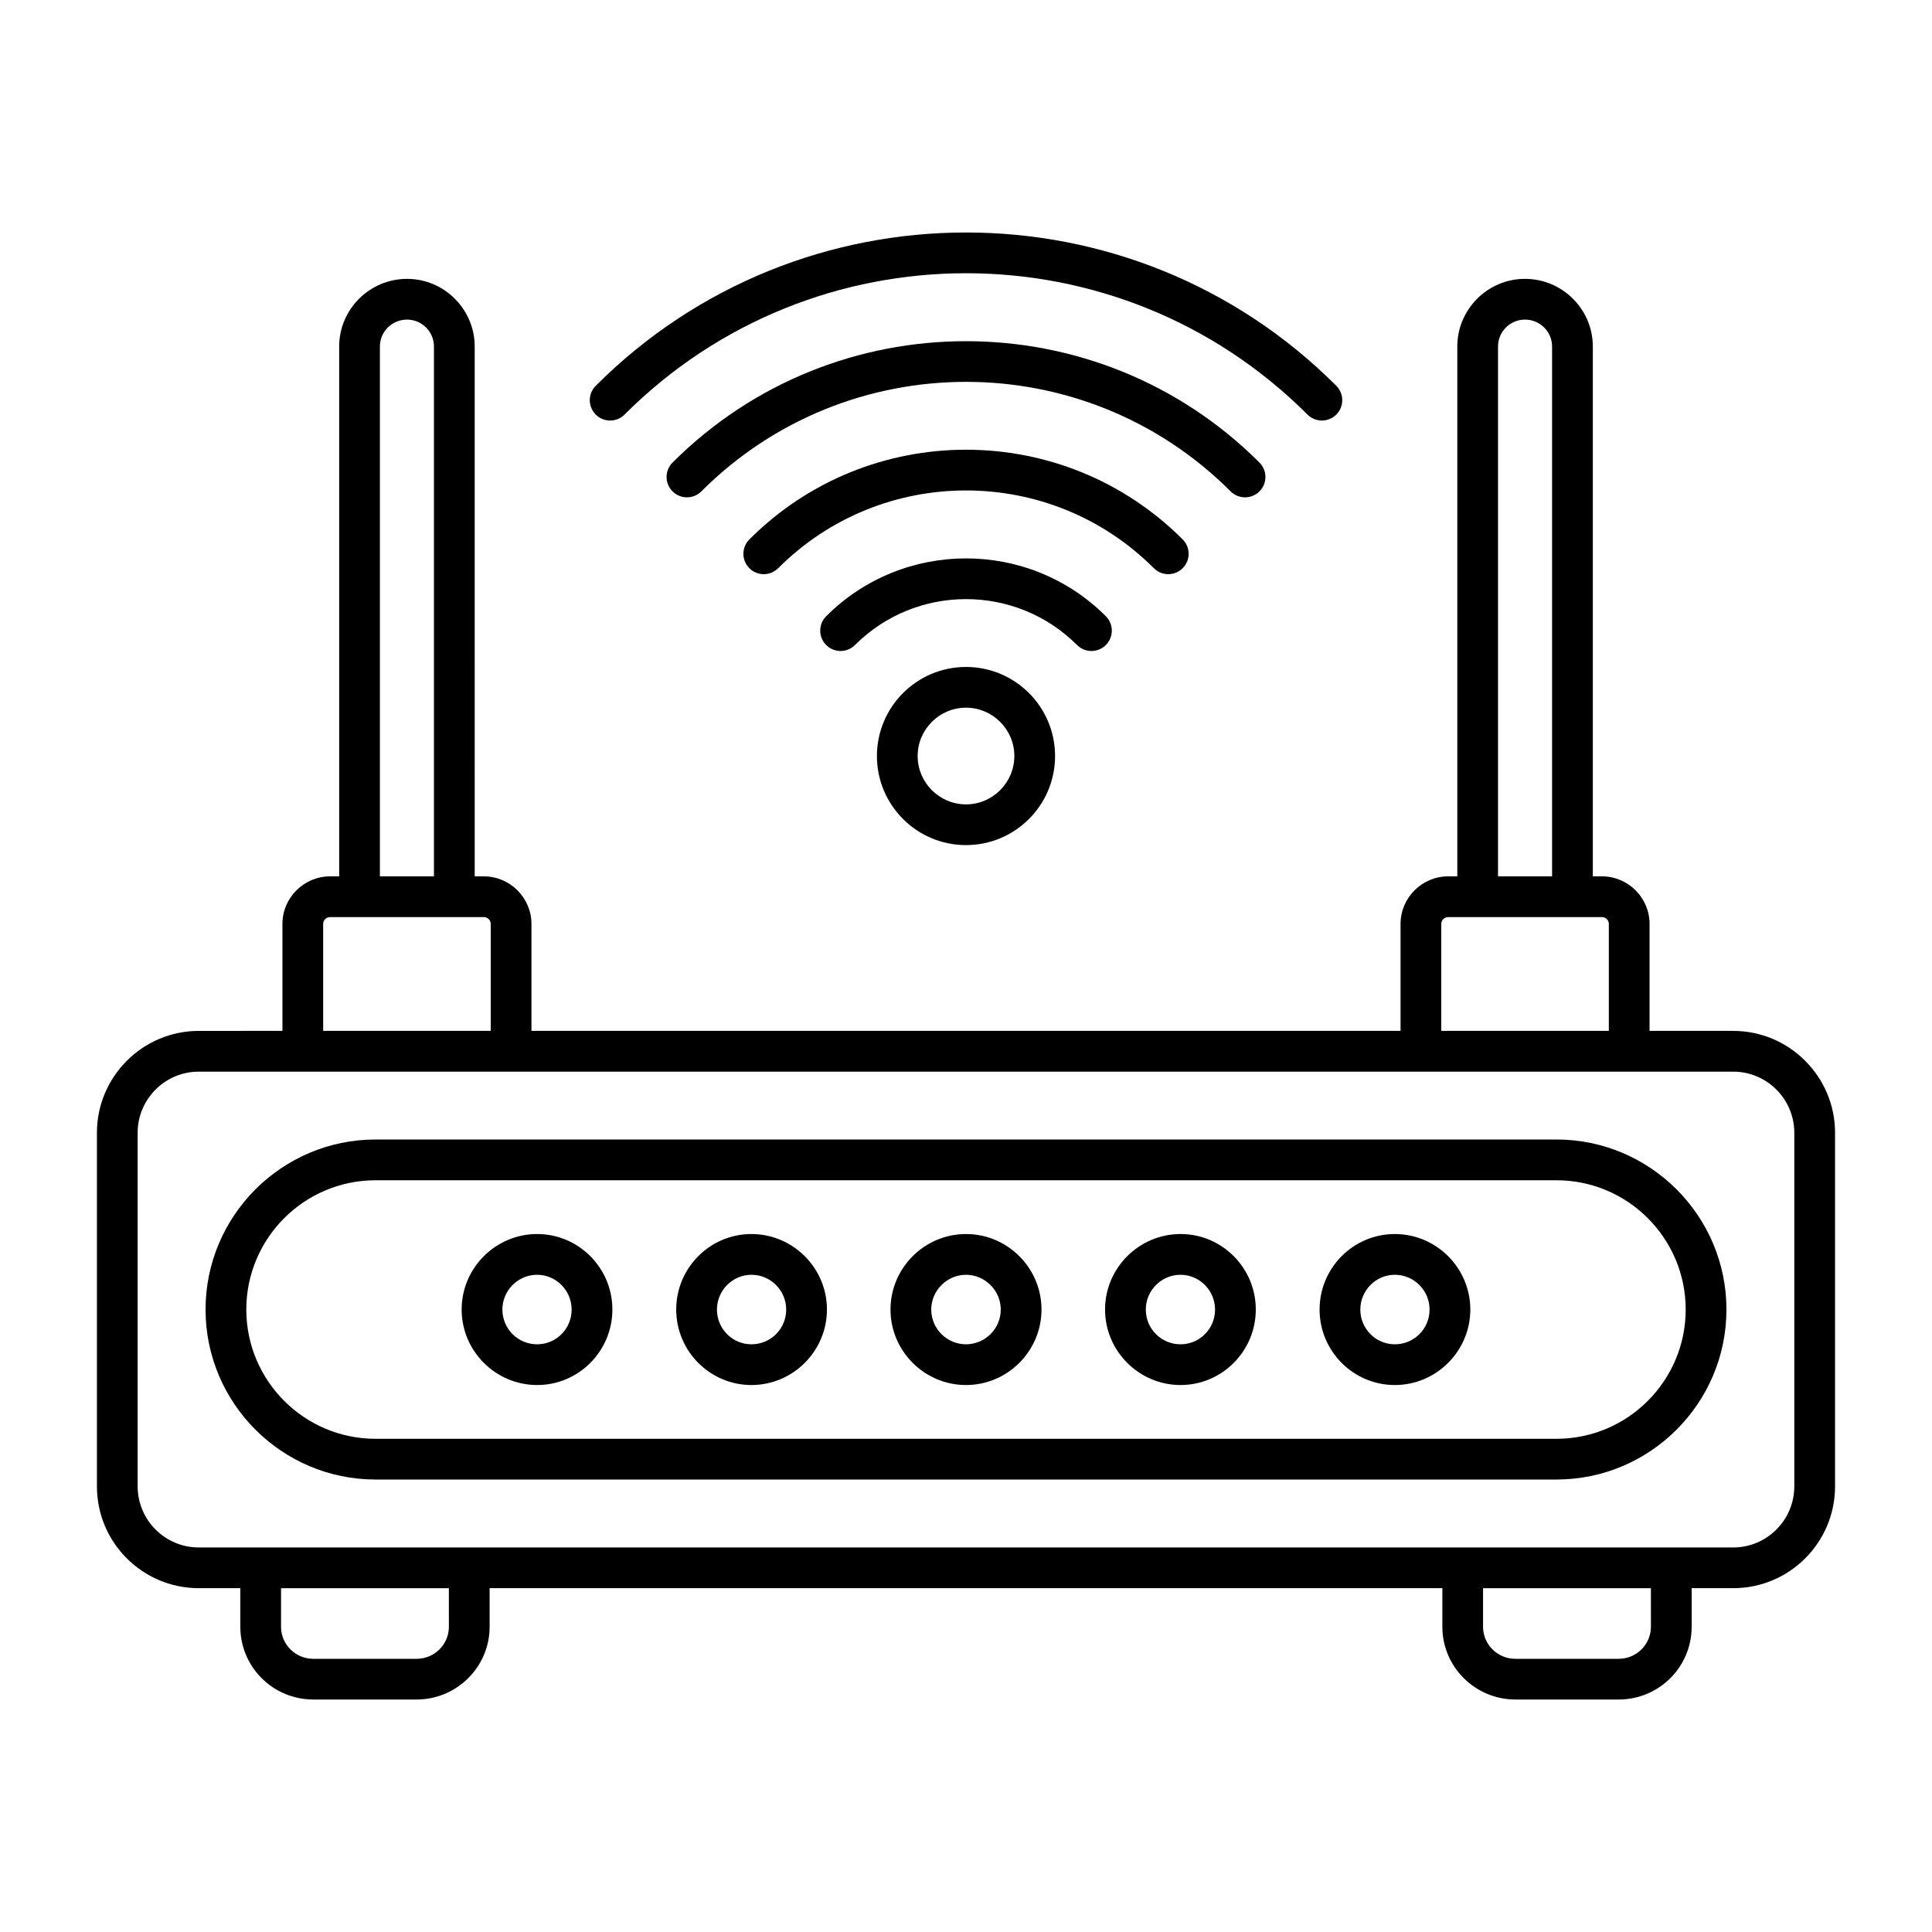
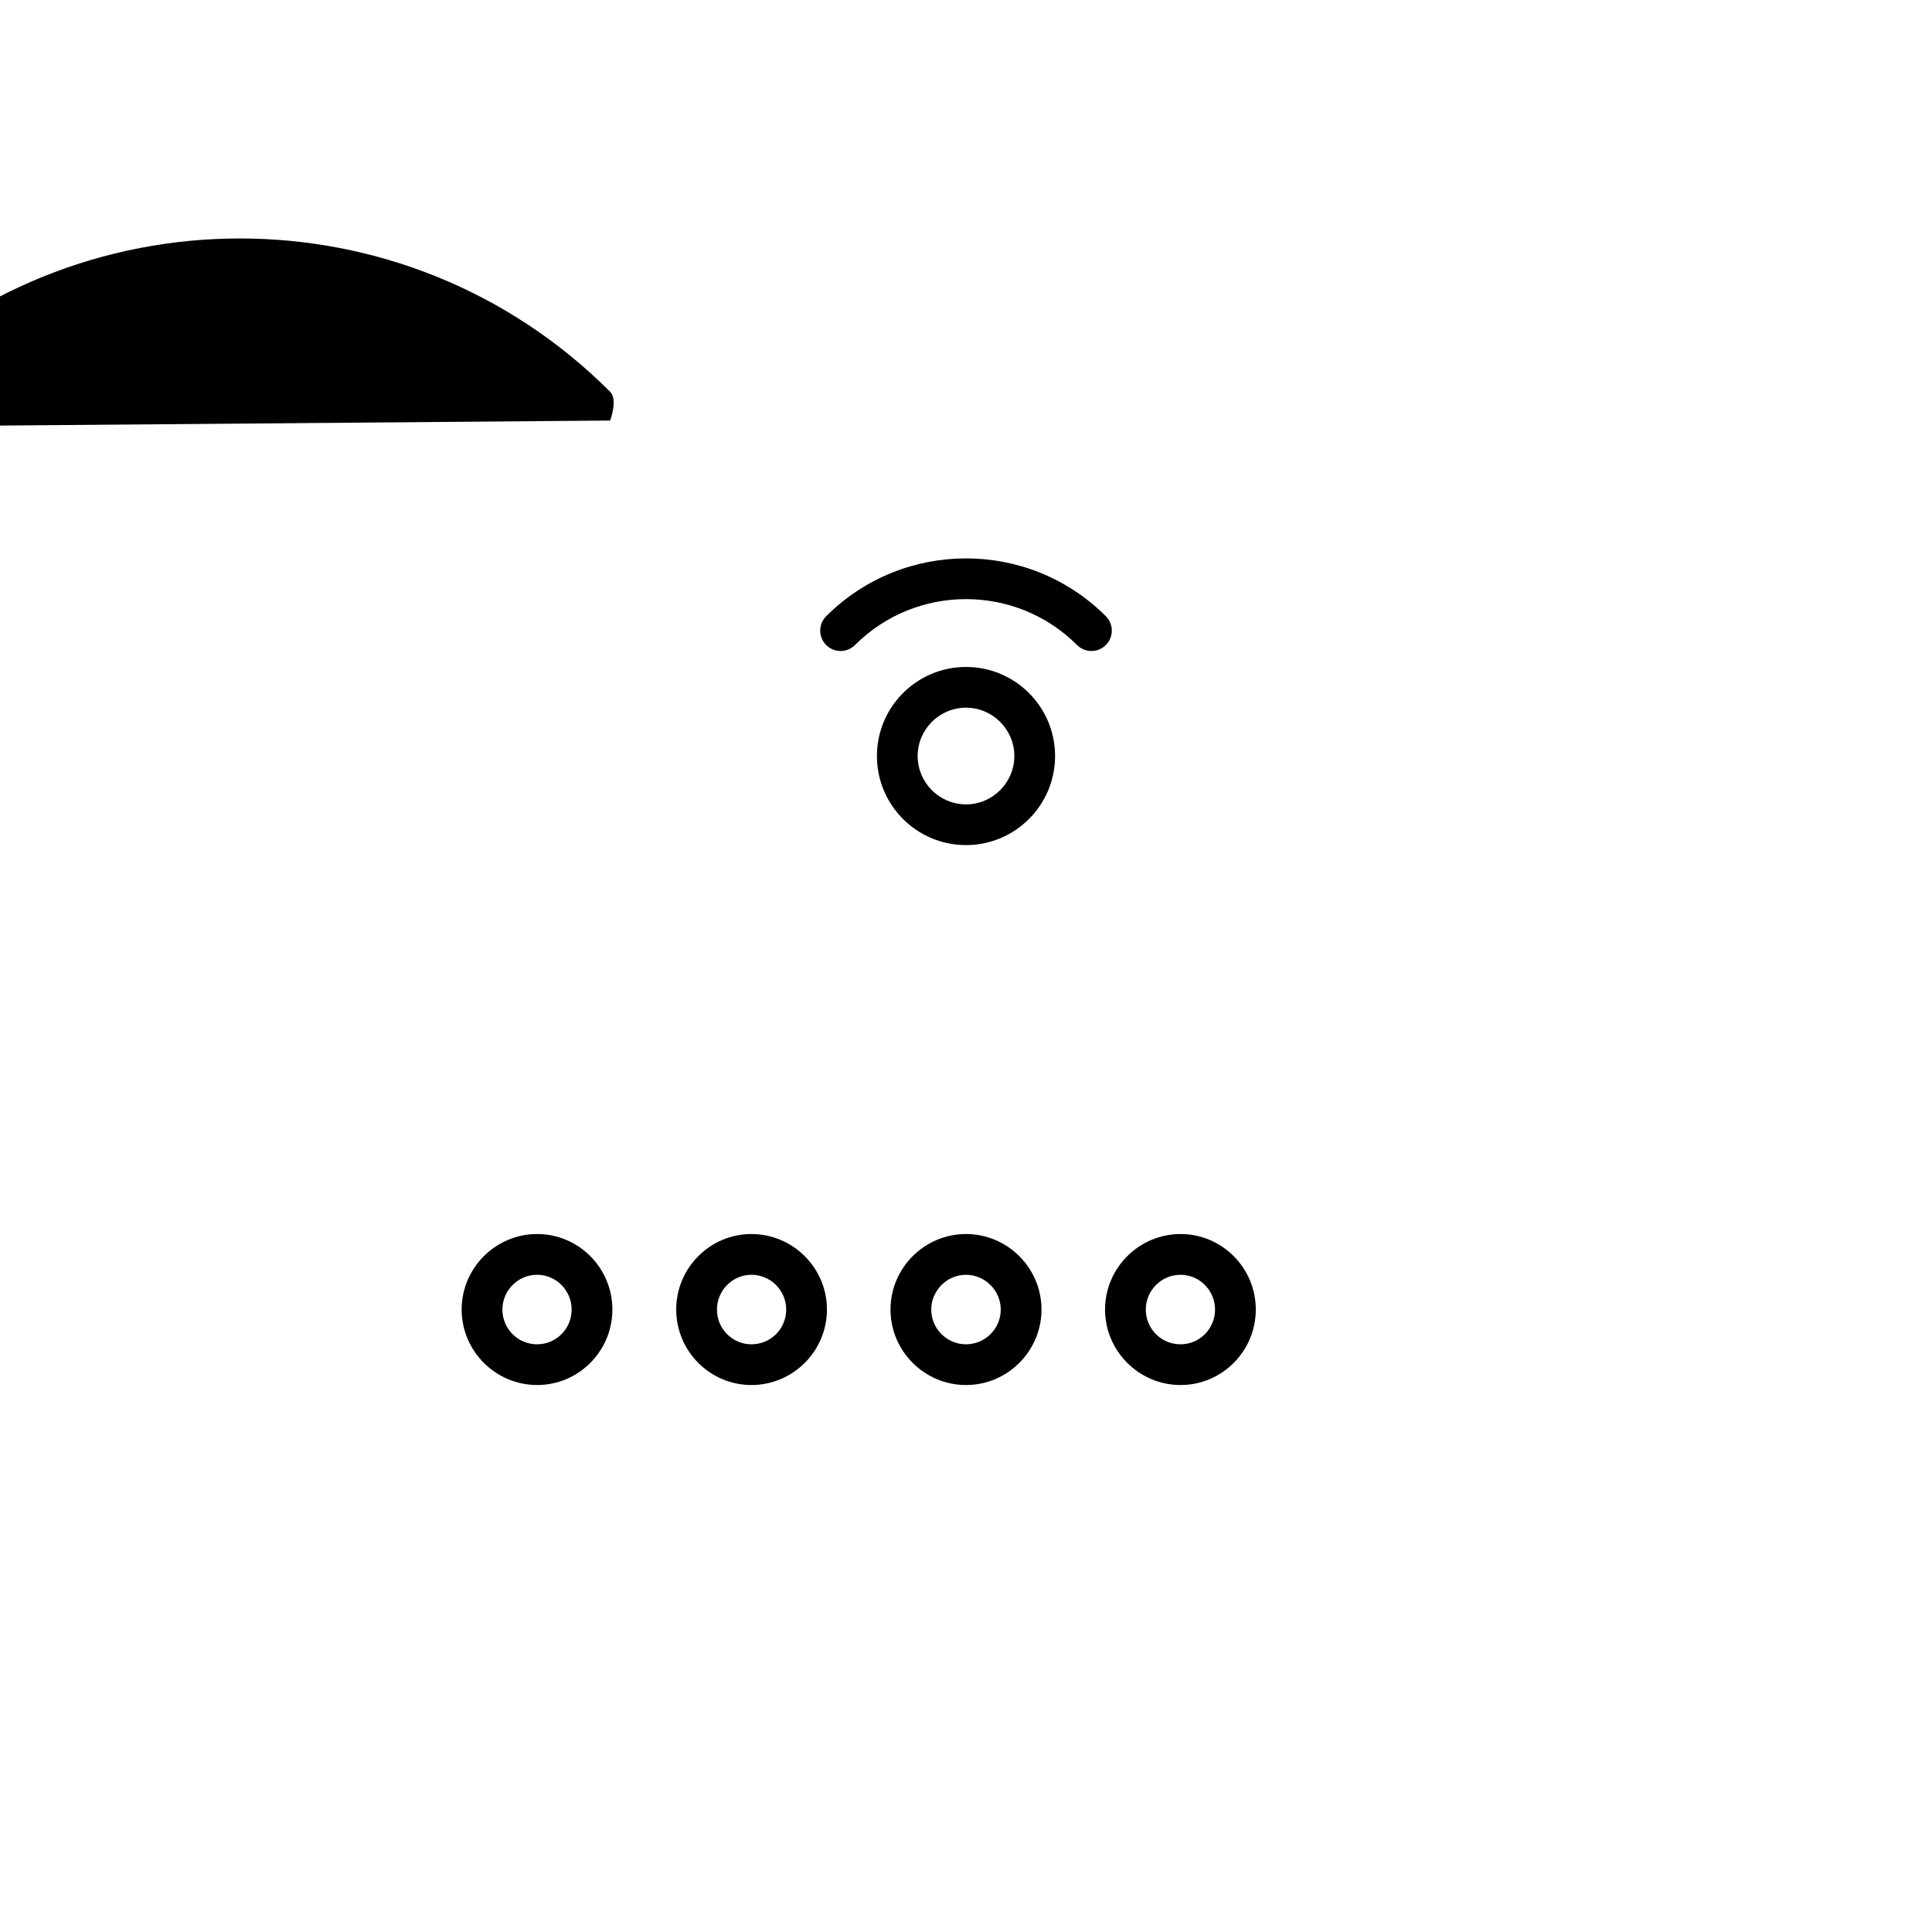
<svg xmlns="http://www.w3.org/2000/svg" fill="#000000" width="800px" height="800px" version="1.1" viewBox="144 144 512 512">
  <g>
-     <path d="m603.32 417.19h-22.168v-28.355c0-6.91-5.688-12.594-12.594-12.594h-2.445v-140.42c0-9.859-8.062-17.922-17.992-17.922-9.859 0-17.922 8.062-17.922 17.922v140.42h-2.445c-6.91 0-12.594 5.688-12.594 12.594v28.355l-230.32 0.004v-28.355c0-6.91-5.688-12.594-12.594-12.594h-2.445l-0.004-140.42c0-9.859-8.062-17.922-17.922-17.922-9.934 0-17.992 8.062-17.992 17.922v140.42h-2.445c-6.91 0-12.594 5.688-12.594 12.594v28.355l-22.172 0.004c-14.898 0-26.988 12.164-26.988 26.988v93.707c0 14.898 12.09 26.988 26.988 26.988h11.012v10.219c0 10.652 8.637 19.289 19.359 19.289h27.352c10.652 0 19.359-8.637 19.359-19.289v-10.219h252.48v10.219c0 10.652 8.707 19.289 19.359 19.289h27.352c10.723 0 19.359-8.637 19.359-19.289v-10.219h11.012c14.898 0 26.988-12.09 26.988-26.988v-93.707c0.004-14.824-12.09-26.988-26.988-26.988zm-62.328-181.37c0-3.957 3.238-7.125 7.125-7.125 3.957 0 7.199 3.168 7.199 7.125v140.42h-14.324zm-15.043 153.02c0-1.008 0.863-1.801 1.801-1.801h40.809c0.938 0 1.801 0.793 1.801 1.801v28.355h-44.41zm-281.27-153.02c0-3.957 3.238-7.125 7.199-7.125 3.887 0 7.125 3.168 7.125 7.125v140.42h-14.324zm-15.039 153.02c0-1.008 0.863-1.801 1.801-1.801h40.809c0.934 0 1.801 0.793 1.801 1.801v28.355h-44.406zm33.32 186.27c0 4.68-3.816 8.492-8.566 8.492h-27.352c-4.75 0-8.566-3.816-8.566-8.492v-10.219h44.48zm318.55 0c0 4.68-3.816 8.492-8.566 8.492h-27.352c-4.75 0-8.566-3.816-8.566-8.492v-10.219h44.48zm38-37.211c0 8.926-7.269 16.195-16.195 16.195h-406.64c-8.926 0-16.195-7.269-16.195-16.195v-93.707c0-8.926 7.269-16.195 16.195-16.195h406.64c8.926 0 16.195 7.269 16.195 16.195z" />
-     <path d="m556.47 445.98h-312.94c-24.832 0-45.055 20.223-45.055 45.055 0 24.832 20.223 45.055 45.055 45.055h312.94c24.832 0 45.055-20.223 45.055-45.055 0-24.832-20.227-45.055-45.055-45.055zm0 79.316h-312.94c-18.93 0-34.258-15.402-34.258-34.258 0-18.855 15.328-34.258 34.258-34.258h312.94c18.93 0 34.258 15.402 34.258 34.258 0 18.855-15.332 34.258-34.258 34.258z" />
    <path d="m286.35 471.03c-11.012 0-20.008 8.996-20.008 20.008 0 11.012 8.996 20.008 20.008 20.008 11.012 0 19.938-8.996 19.938-20.008 0-11.012-8.922-20.008-19.938-20.008zm0 29.223c-5.109 0-9.211-4.102-9.211-9.211 0-5.039 4.102-9.211 9.211-9.211 5.039 0 9.141 4.176 9.141 9.211 0 5.106-4.102 9.211-9.141 9.211z" />
    <path d="m343.14 471.03c-11.012 0-19.938 8.996-19.938 20.008 0 11.012 8.926 20.008 19.938 20.008s20.008-8.996 20.008-20.008c0-11.012-8.996-20.008-20.008-20.008zm0 29.223c-5.039 0-9.141-4.102-9.141-9.211 0-5.039 4.102-9.211 9.141-9.211 5.109 0 9.211 4.176 9.211 9.211 0 5.106-4.102 9.211-9.211 9.211z" />
    <path d="m400 471.03c-11.012 0-20.008 8.996-20.008 20.008 0 11.012 8.996 20.008 20.008 20.008s20.008-8.996 20.008-20.008c0-11.012-8.996-20.008-20.008-20.008zm0 29.223c-5.039 0-9.211-4.102-9.211-9.211 0-5.039 4.176-9.211 9.211-9.211 5.039 0 9.211 4.176 9.211 9.211 0 5.106-4.176 9.211-9.211 9.211z" />
    <path d="m456.86 471.03c-11.012 0-20.008 8.996-20.008 20.008 0 11.012 8.996 20.008 20.008 20.008s19.938-8.996 19.938-20.008c0-11.012-8.926-20.008-19.938-20.008zm0 29.223c-5.109 0-9.211-4.102-9.211-9.211 0-5.039 4.102-9.211 9.211-9.211 5.039 0 9.141 4.176 9.141 9.211 0 5.106-4.102 9.211-9.141 9.211z" />
-     <path d="m513.64 471.03c-11.012 0-19.938 8.996-19.938 20.008 0 11.012 8.926 20.008 19.938 20.008s20.008-8.996 20.008-20.008c0-11.012-8.996-20.008-20.008-20.008zm0 29.223c-5.039 0-9.141-4.102-9.141-9.211 0-5.039 4.102-9.211 9.141-9.211 5.109 0 9.211 4.176 9.211 9.211 0 5.106-4.102 9.211-9.211 9.211z" />
-     <path d="m305.69 255.45c1.383 0 2.762-0.527 3.816-1.582 49.93-49.938 131.05-49.949 180.99 0 2.109 2.109 5.523 2.109 7.633 0s2.109-5.523 0-7.633c-54.148-54.164-142.1-54.164-196.25 0-2.109 2.109-2.109 5.523 0 7.633 1.055 1.055 2.434 1.582 3.816 1.582z" />
-     <path d="m477.77 274.22c2.109-2.109 2.109-5.523 0-7.633-42.883-42.887-112.66-42.895-155.54 0-2.109 2.109-2.109 5.523 0 7.633s5.523 2.109 7.633 0c38.691-38.691 101.57-38.703 140.27 0 2.106 2.109 5.523 2.109 7.633 0z" />
-     <path d="m457.42 294.58c2.109-2.109 2.109-5.523 0-7.633-31.684-31.691-83.145-31.691-114.83 0-2.109 2.109-2.109 5.523 0 7.633s5.523 2.109 7.633 0c27.461-27.469 72.098-27.477 99.562 0 2.106 2.109 5.523 2.109 7.633 0z" />
+     <path d="m305.69 255.45s2.109-5.523 0-7.633c-54.148-54.164-142.1-54.164-196.25 0-2.109 2.109-2.109 5.523 0 7.633 1.055 1.055 2.434 1.582 3.816 1.582z" />
    <path d="m437.06 314.94c2.109-2.109 2.109-5.523 0-7.633-20.43-20.438-53.676-20.434-74.113 0-2.109 2.109-2.109 5.523 0 7.633 2.109 2.109 5.523 2.109 7.633 0 16.219-16.215 42.621-16.23 58.848 0 2.109 2.106 5.523 2.106 7.633 0z" />
    <path d="m400 320.75c-13.027 0-23.605 10.578-23.605 23.605 0 13.027 10.578 23.605 23.605 23.605s23.605-10.578 23.605-23.605c0-13.027-10.578-23.605-23.605-23.605zm0 36.418c-7.055 0-12.812-5.758-12.812-12.812 0-7.055 5.758-12.812 12.812-12.812s12.812 5.758 12.812 12.812c-0.004 7.055-5.762 12.812-12.812 12.812z" />
  </g>
</svg>